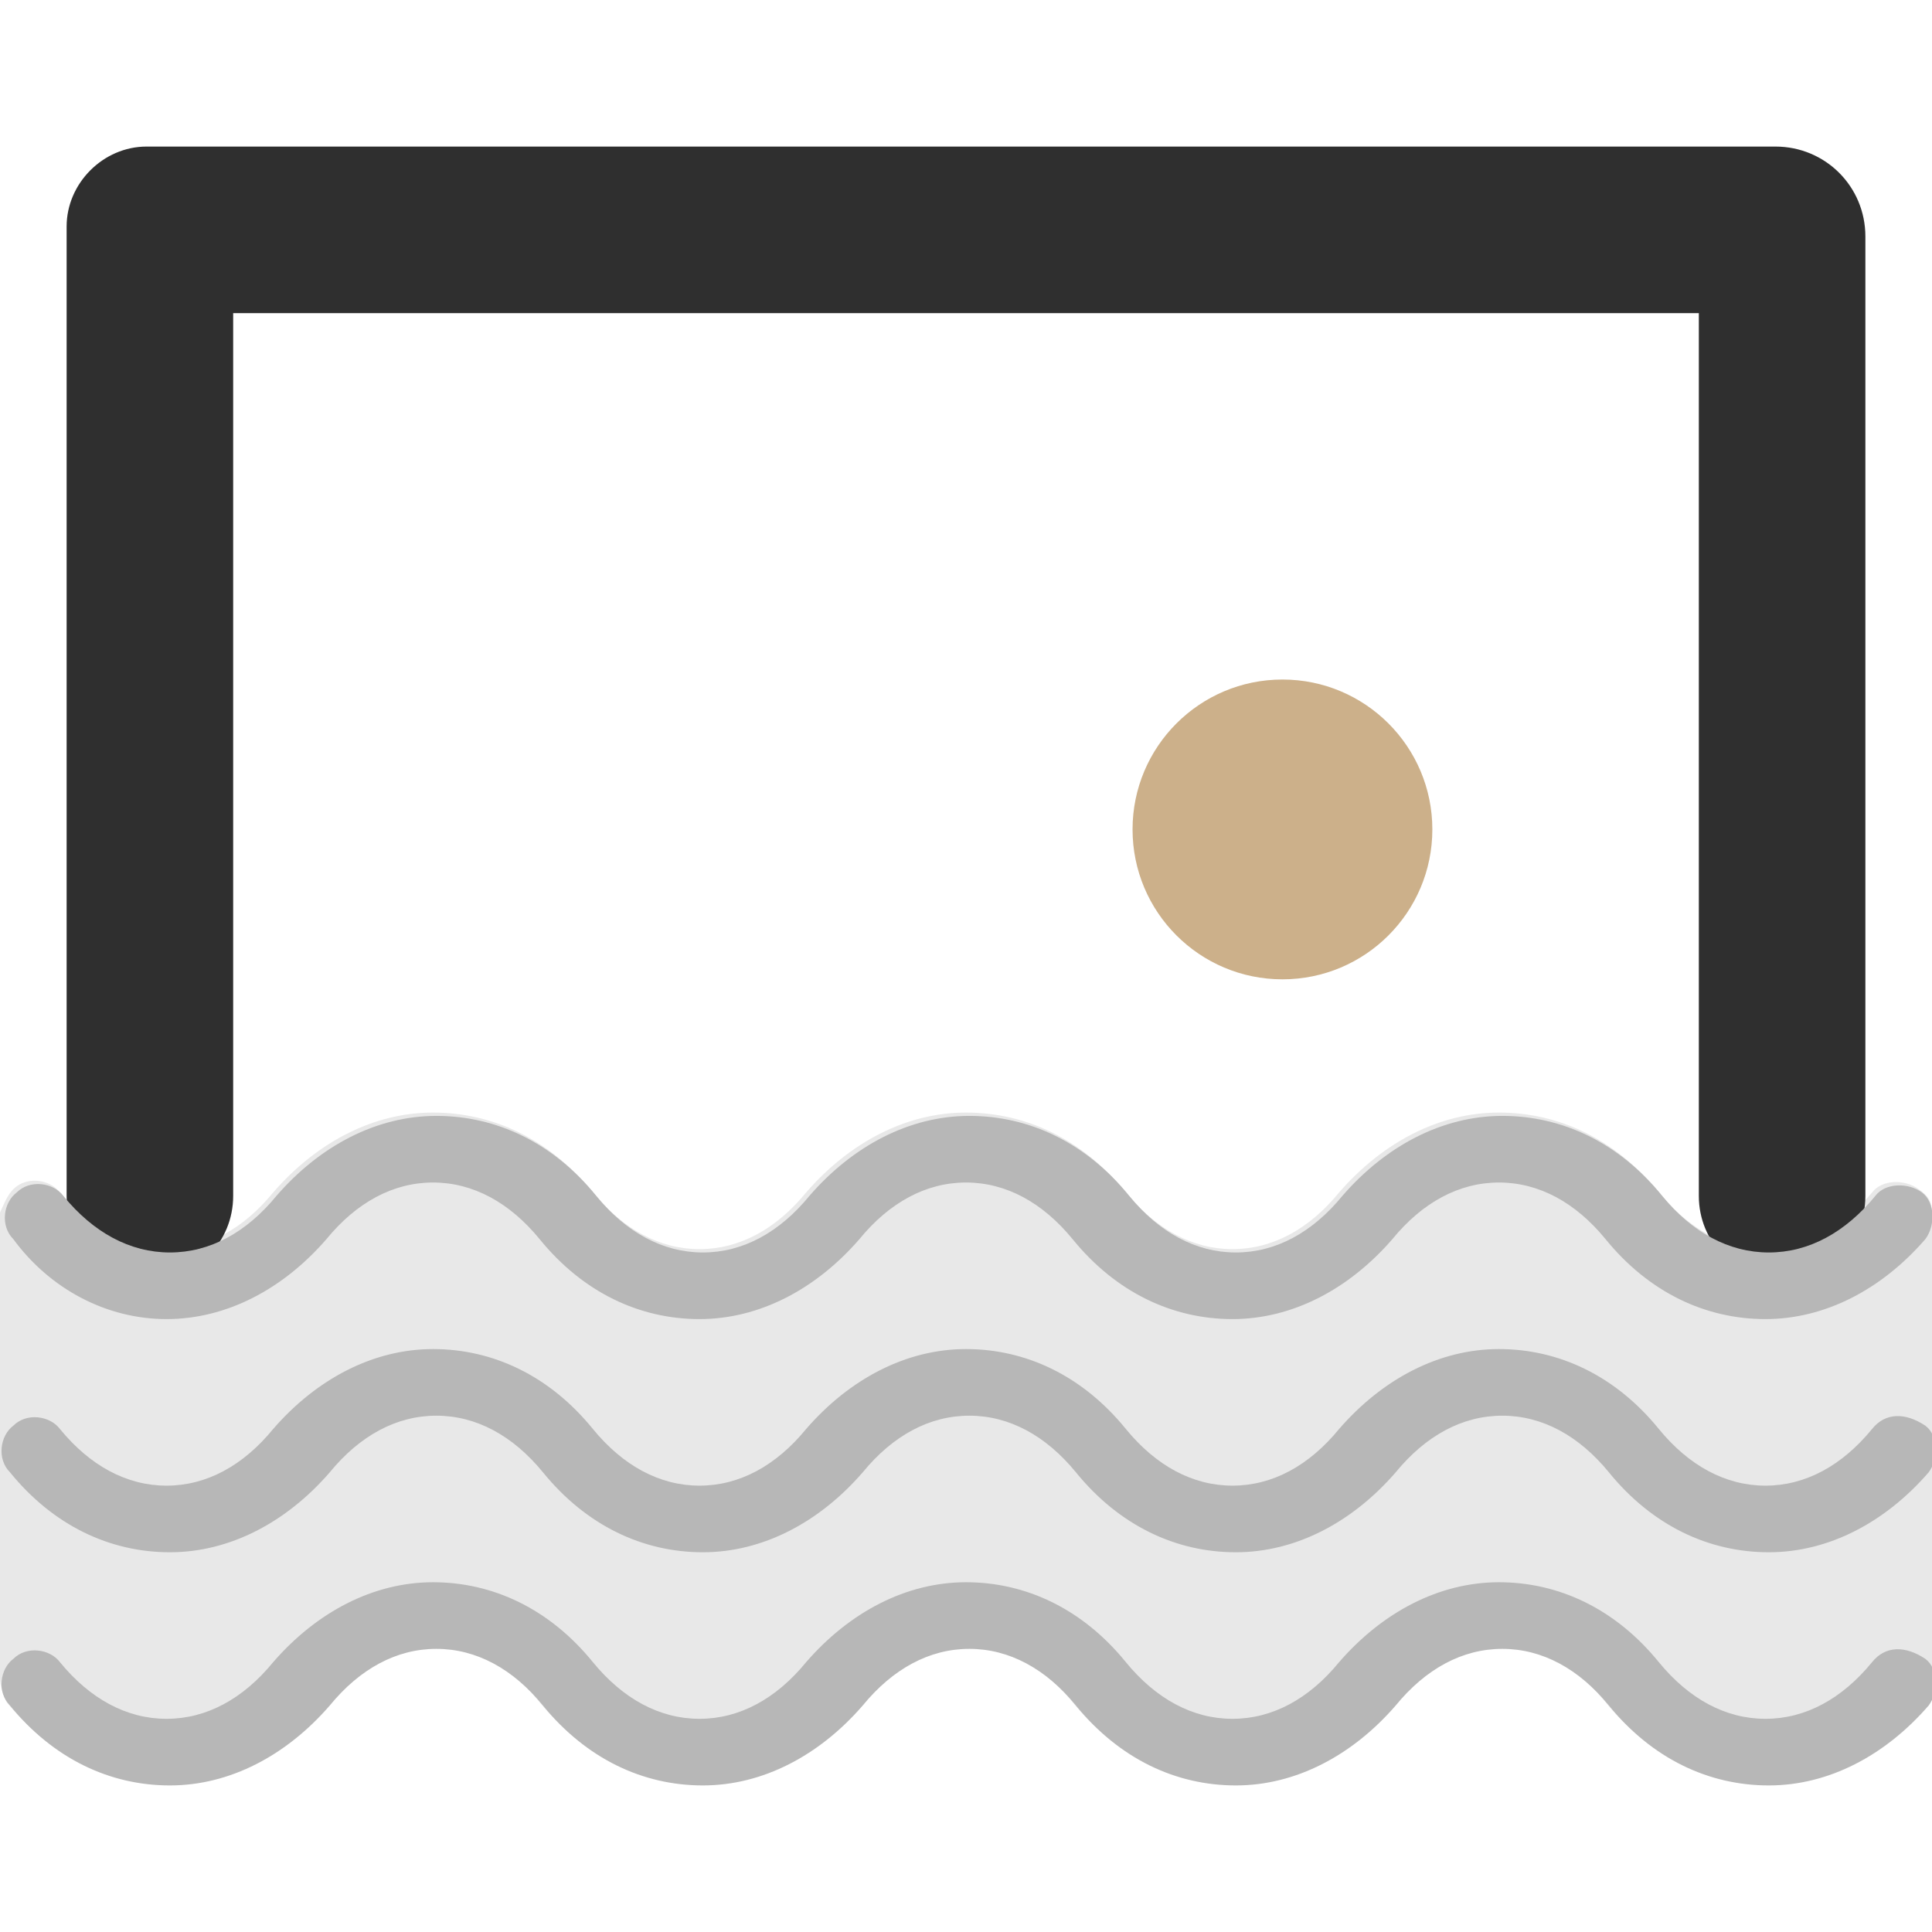
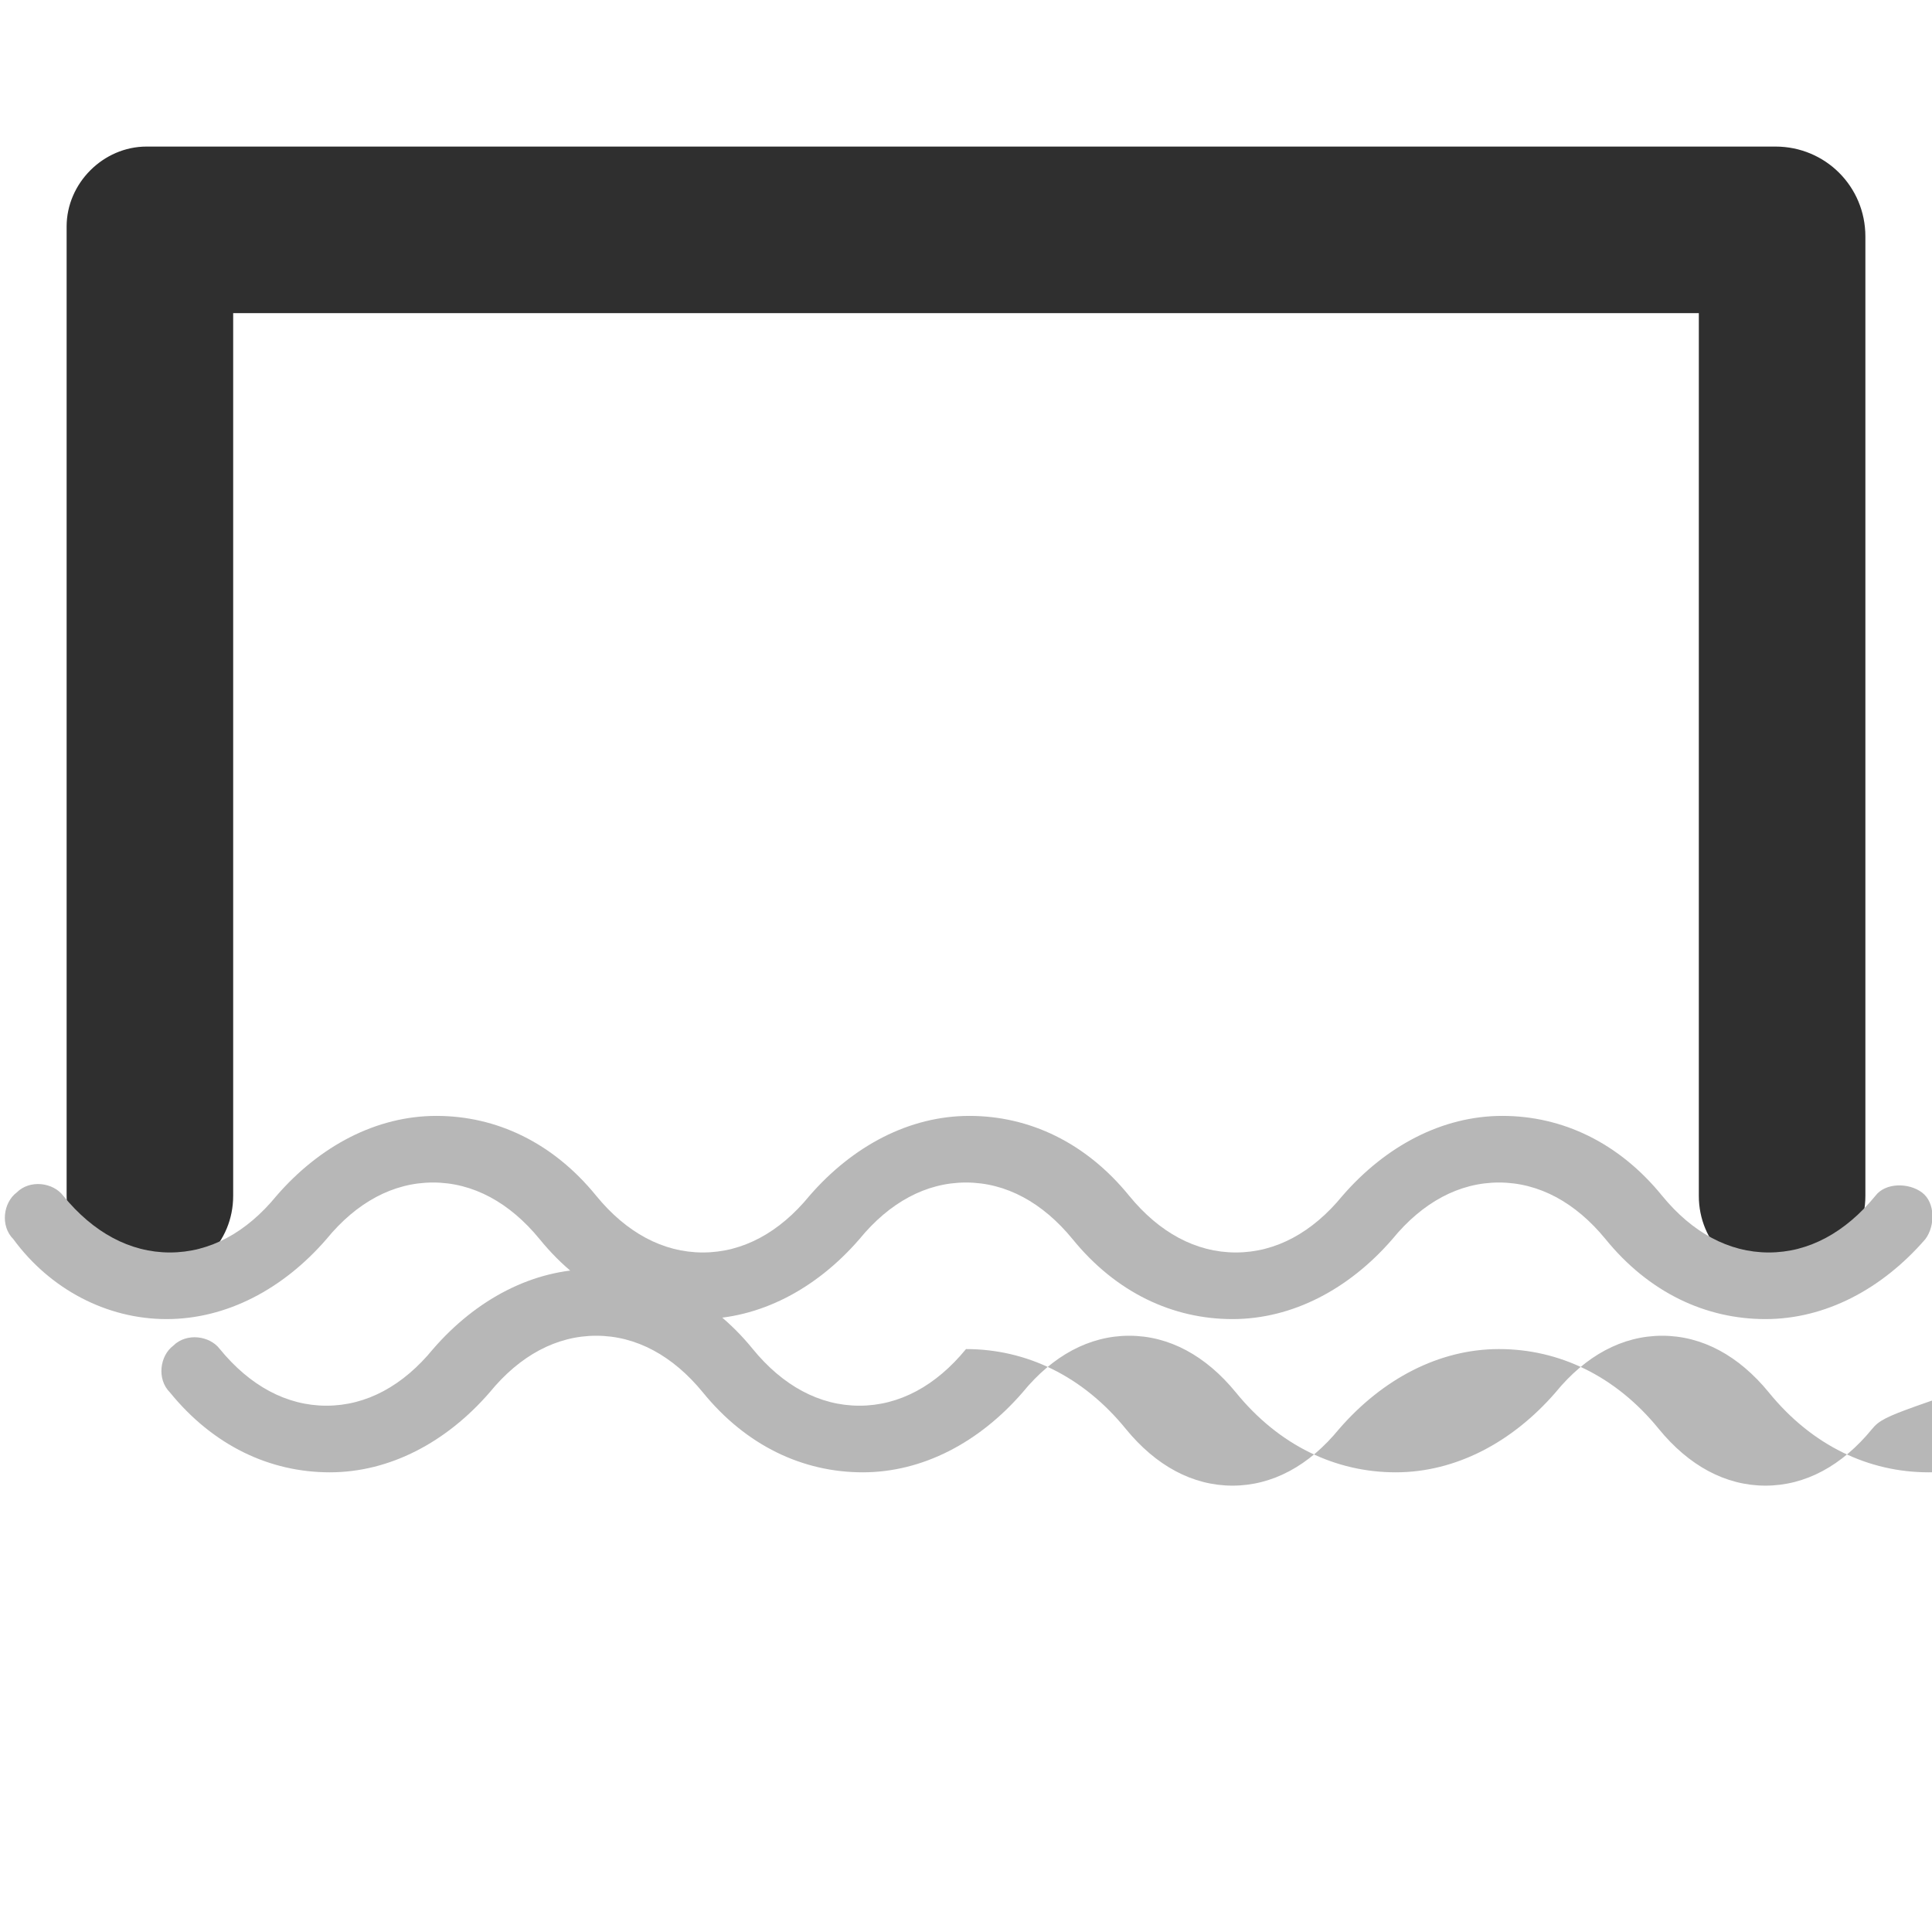
<svg xmlns="http://www.w3.org/2000/svg" version="1.1" id="Capa_1" x="0px" y="0px" viewBox="-276 368 58 58" style="enable-background:new -276 368 58 58;" xml:space="preserve">
  <style type="text/css">
	.st0{fill:#E8E8E8;}
	.st1{fill:#2F2F2F;}
	.st2{fill:#CCB08A;}
	.st3{fill:#B7B7B7;}
</style>
-   <path class="st0" d="M-218,404.4L-218,404.4c0-0.3-0.1-0.5-0.4-0.7c-0.4-0.3-1.1-0.3-1.4,0.1c-0.9,1.1-2,1.7-3.2,1.7  s-2.3-0.6-3.2-1.7c-1.3-1.6-3-2.4-4.8-2.4s-3.5,0.9-4.8,2.4c-0.9,1.1-2,1.7-3.2,1.7s-2.3-0.6-3.2-1.7c-1.3-1.6-3-2.4-4.8-2.4  s-3.5,0.9-4.8,2.4c-0.9,1.1-2,1.7-3.2,1.7s-2.3-0.6-3.2-1.7c-1.3-1.6-3-2.4-4.8-2.4s-3.5,0.9-4.8,2.4c-0.9,1.1-2,1.7-3.2,1.7  s-2.3-0.6-3.2-1.7c-0.3-0.4-1-0.5-1.4-0.1c-0.2,0.2-0.3,0.5-0.4,0.7l0,0v14h0c0,0.2,0.1,0.5,0.2,0.7c1.3,1.6,3,2.4,4.8,2.4  s3.5-0.9,4.8-2.4c0.9-1.1,2-1.7,3.2-1.7s2.3,0.6,3.2,1.7c1.3,1.6,3,2.4,4.8,2.4s3.5-0.9,4.8-2.4c0.9-1.1,2-1.7,3.2-1.7  s2.3,0.6,3.2,1.7c1.3,1.6,3,2.4,4.8,2.4s3.5-0.9,4.8-2.4c0.9-1.1,2-1.7,3.2-1.7s2.3,0.6,3.2,1.7c1.3,1.6,3,2.4,4.8,2.4  s3.5-0.9,4.8-2.4c0.2-0.2,0.2-0.4,0.2-0.7h0V404.4z" />
  <path class="st1" d="M-222.5,406.4L-222.5,406.4c-1.4,0-2.5-1.1-2.5-2.5v-26.5h-44v26.5c0,1.4-1.1,2.5-2.5,2.5l0,0  c-1.4,0-2.5-1.1-2.5-2.5v-29.1c0-1.3,1.1-2.4,2.4-2.4h48.9c1.5,0,2.7,1.2,2.7,2.7v28.8C-220,405.3-221.1,406.4-222.5,406.4z" />
-   <circle class="st2" cx="-237.5" cy="392.9" r="4.5" />
  <g>
-     <path class="st3" d="M-219.8,417.9c-0.9,1.1-2,1.7-3.2,1.7s-2.3-0.6-3.2-1.7c-1.3-1.6-3-2.4-4.8-2.4s-3.5,0.9-4.8,2.4   c-0.9,1.1-2,1.7-3.2,1.7s-2.3-0.6-3.2-1.7c-1.3-1.6-3-2.4-4.8-2.4s-3.5,0.9-4.8,2.4c-0.9,1.1-2,1.7-3.2,1.7s-2.3-0.6-3.2-1.7   c-1.3-1.6-3-2.4-4.8-2.4s-3.5,0.9-4.8,2.4c-0.9,1.1-2,1.7-3.2,1.7s-2.3-0.6-3.2-1.7c-0.3-0.4-1-0.5-1.4-0.1c-0.4,0.3-0.5,1-0.1,1.4   c1.3,1.6,3,2.4,4.8,2.4s3.5-0.9,4.8-2.4c0.9-1.1,2-1.7,3.2-1.7s2.3,0.6,3.2,1.7c1.3,1.6,3,2.4,4.8,2.4s3.5-0.9,4.8-2.4   c0.9-1.1,2-1.7,3.2-1.7s2.3,0.6,3.2,1.7c1.3,1.6,3,2.4,4.8,2.4s3.5-0.9,4.8-2.4c0.9-1.1,2-1.7,3.2-1.7s2.3,0.6,3.2,1.7   c1.3,1.6,3,2.4,4.8,2.4s3.5-0.9,4.8-2.4c0.3-0.4,0.3-1.1-0.1-1.4C-218.8,417.4-219.4,417.4-219.8,417.9z" />
-     <path class="st3" d="M-219.8,410.9c-0.9,1.1-2,1.7-3.2,1.7s-2.3-0.6-3.2-1.7c-1.3-1.6-3-2.4-4.8-2.4s-3.5,0.9-4.8,2.4   c-0.9,1.1-2,1.7-3.2,1.7s-2.3-0.6-3.2-1.7c-1.3-1.6-3-2.4-4.8-2.4s-3.5,0.9-4.8,2.4c-0.9,1.1-2,1.7-3.2,1.7s-2.3-0.6-3.2-1.7   c-1.3-1.6-3-2.4-4.8-2.4s-3.5,0.9-4.8,2.4c-0.9,1.1-2,1.7-3.2,1.7s-2.3-0.6-3.2-1.7c-0.3-0.4-1-0.5-1.4-0.1c-0.4,0.3-0.5,1-0.1,1.4   c1.3,1.6,3,2.4,4.8,2.4s3.5-0.9,4.8-2.4c0.9-1.1,2-1.7,3.2-1.7s2.3,0.6,3.2,1.7c1.3,1.6,3,2.4,4.8,2.4s3.5-0.9,4.8-2.4   c0.9-1.1,2-1.7,3.2-1.7s2.3,0.6,3.2,1.7c1.3,1.6,3,2.4,4.8,2.4s3.5-0.9,4.8-2.4c0.9-1.1,2-1.7,3.2-1.7s2.3,0.6,3.2,1.7   c1.3,1.6,3,2.4,4.8,2.4s3.5-0.9,4.8-2.4c0.3-0.4,0.3-1.1-0.1-1.4C-218.8,410.4-219.4,410.4-219.8,410.9z" />
+     <path class="st3" d="M-219.8,410.9c-0.9,1.1-2,1.7-3.2,1.7s-2.3-0.6-3.2-1.7c-1.3-1.6-3-2.4-4.8-2.4s-3.5,0.9-4.8,2.4   c-0.9,1.1-2,1.7-3.2,1.7s-2.3-0.6-3.2-1.7c-1.3-1.6-3-2.4-4.8-2.4c-0.9,1.1-2,1.7-3.2,1.7s-2.3-0.6-3.2-1.7   c-1.3-1.6-3-2.4-4.8-2.4s-3.5,0.9-4.8,2.4c-0.9,1.1-2,1.7-3.2,1.7s-2.3-0.6-3.2-1.7c-0.3-0.4-1-0.5-1.4-0.1c-0.4,0.3-0.5,1-0.1,1.4   c1.3,1.6,3,2.4,4.8,2.4s3.5-0.9,4.8-2.4c0.9-1.1,2-1.7,3.2-1.7s2.3,0.6,3.2,1.7c1.3,1.6,3,2.4,4.8,2.4s3.5-0.9,4.8-2.4   c0.9-1.1,2-1.7,3.2-1.7s2.3,0.6,3.2,1.7c1.3,1.6,3,2.4,4.8,2.4s3.5-0.9,4.8-2.4c0.9-1.1,2-1.7,3.2-1.7s2.3,0.6,3.2,1.7   c1.3,1.6,3,2.4,4.8,2.4s3.5-0.9,4.8-2.4c0.3-0.4,0.3-1.1-0.1-1.4C-218.8,410.4-219.4,410.4-219.8,410.9z" />
    <path class="st3" d="M-271,407.6c1.8,0,3.5-0.9,4.8-2.4c0.9-1.1,2-1.7,3.2-1.7s2.3,0.6,3.2,1.7c1.3,1.6,3,2.4,4.8,2.4   s3.5-0.9,4.8-2.4c0.9-1.1,2-1.7,3.2-1.7s2.3,0.6,3.2,1.7c1.3,1.6,3,2.4,4.8,2.4s3.5-0.9,4.8-2.4c0.9-1.1,2-1.7,3.2-1.7   s2.3,0.6,3.2,1.7c1.3,1.6,3,2.4,4.8,2.4s3.5-0.9,4.8-2.4c0.3-0.4,0.3-1.1-0.1-1.4c-0.4-0.3-1.1-0.3-1.4,0.1c-0.9,1.1-2,1.7-3.2,1.7   s-2.3-0.6-3.2-1.7c-1.3-1.6-3-2.4-4.8-2.4c-1.8,0-3.5,0.9-4.8,2.4c-0.9,1.1-2,1.7-3.2,1.7s-2.3-0.6-3.2-1.7c-1.3-1.6-3-2.4-4.8-2.4   c-1.8,0-3.5,0.9-4.8,2.4c-0.9,1.1-2,1.7-3.2,1.7s-2.3-0.6-3.2-1.7c-1.3-1.6-3-2.4-4.8-2.4s-3.5,0.9-4.8,2.4c-0.9,1.1-2,1.7-3.2,1.7   s-2.3-0.6-3.2-1.7c-0.3-0.4-1-0.5-1.4-0.1c-0.4,0.3-0.5,1-0.1,1.4C-274.5,406.7-272.8,407.6-271,407.6z" />
  </g>
</svg>